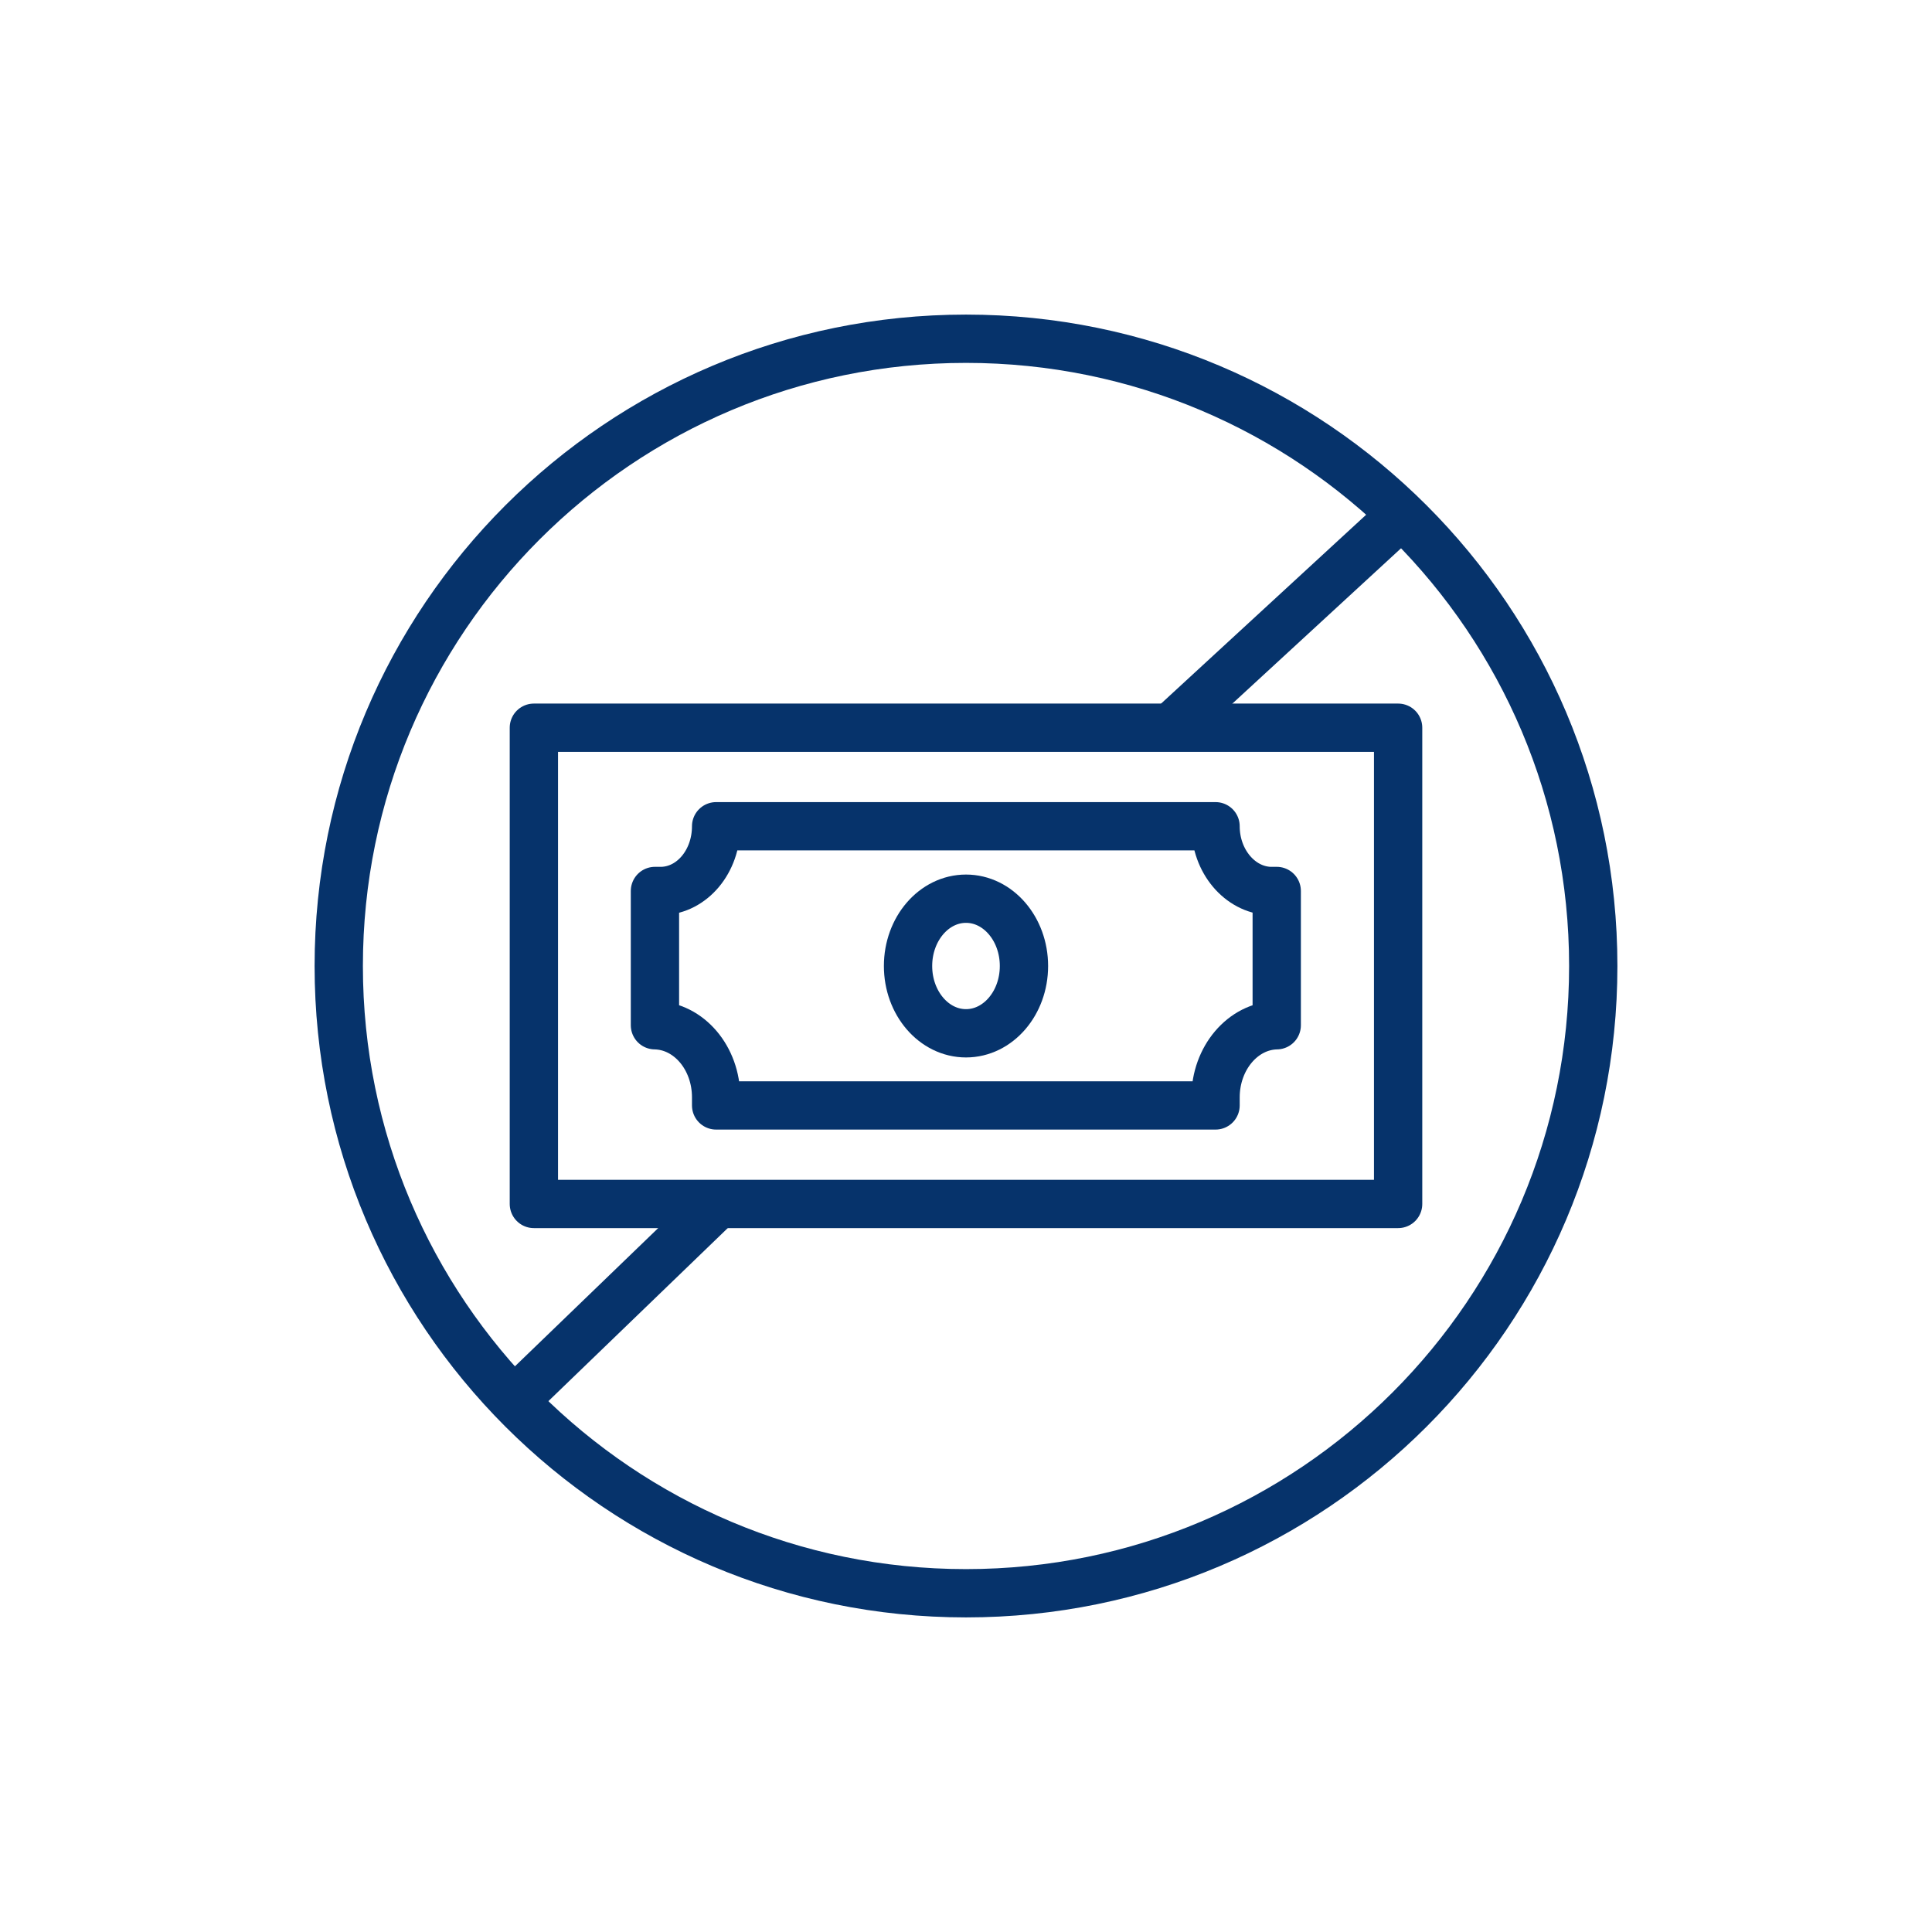
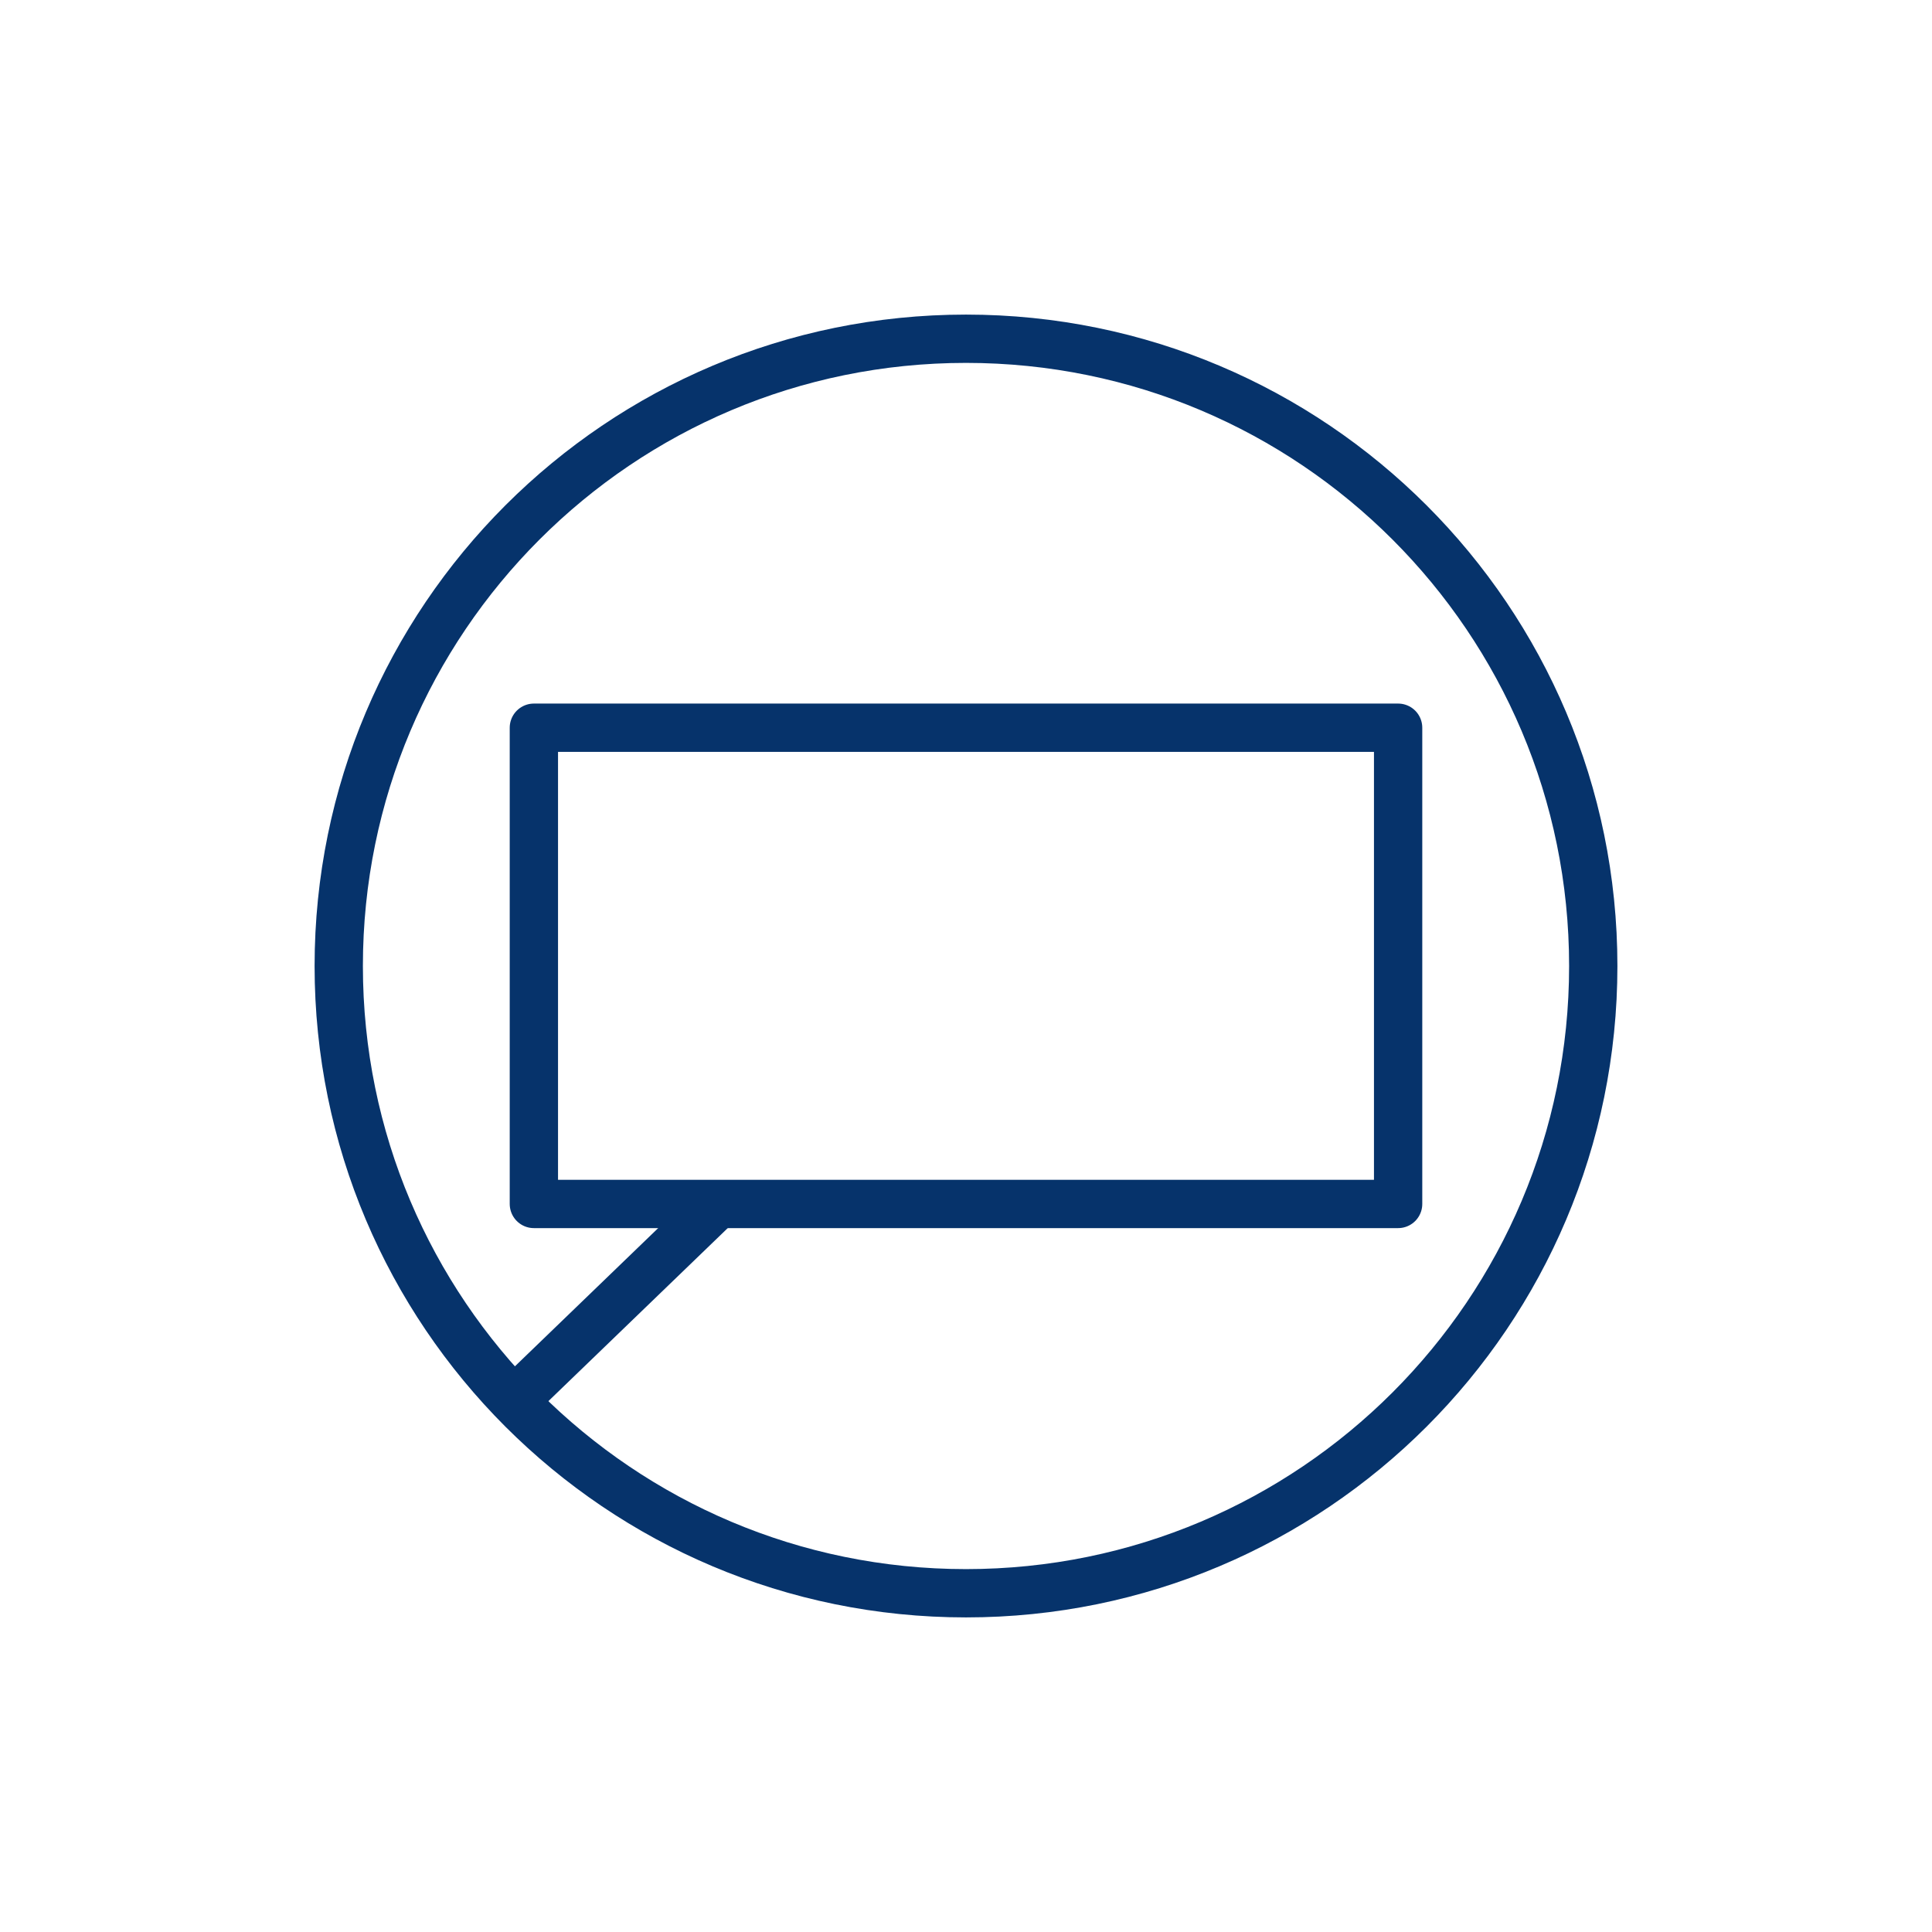
<svg xmlns="http://www.w3.org/2000/svg" id="Blue_Icons" viewBox="0 0 60 60">
  <defs>
    <style>.cls-11{fill:none;stroke:#06336b;stroke-linecap:round;stroke-linejoin:round;stroke-width:1.5px;}</style>
  </defs>
  <rect class="cls-11" x="16.58" y="22.6" width="26.84" height="14.79" />
-   <ellipse class="cls-11" cx="30" cy="30" rx="1.8" ry="2.09" />
-   <path class="cls-11" d="M37.75,34.33v-.25c0-1.22.85-2.22,1.9-2.24h0v-4.17h-.22c-.93-.04-1.68-.93-1.68-2.01h-15.51c0,1.09-.74,1.98-1.68,2.01h-.22v4.17h0c1.05.02,1.9,1.01,1.9,2.24v.25h15.51Z" />
  <path class="cls-11" d="M30,49.48c10.76,0,19.48-8.72,19.48-19.48s-8.72-19.48-19.48-19.48S10.52,19.24,10.52,30s8.72,19.48,19.48,19.48Z" />
-   <line class="cls-11" x1="36.58" y1="22.39" x2="43.03" y2="16.45" />
  <line class="cls-11" x1="16.4" y1="43.08" x2="22.08" y2="37.6" />
</svg>